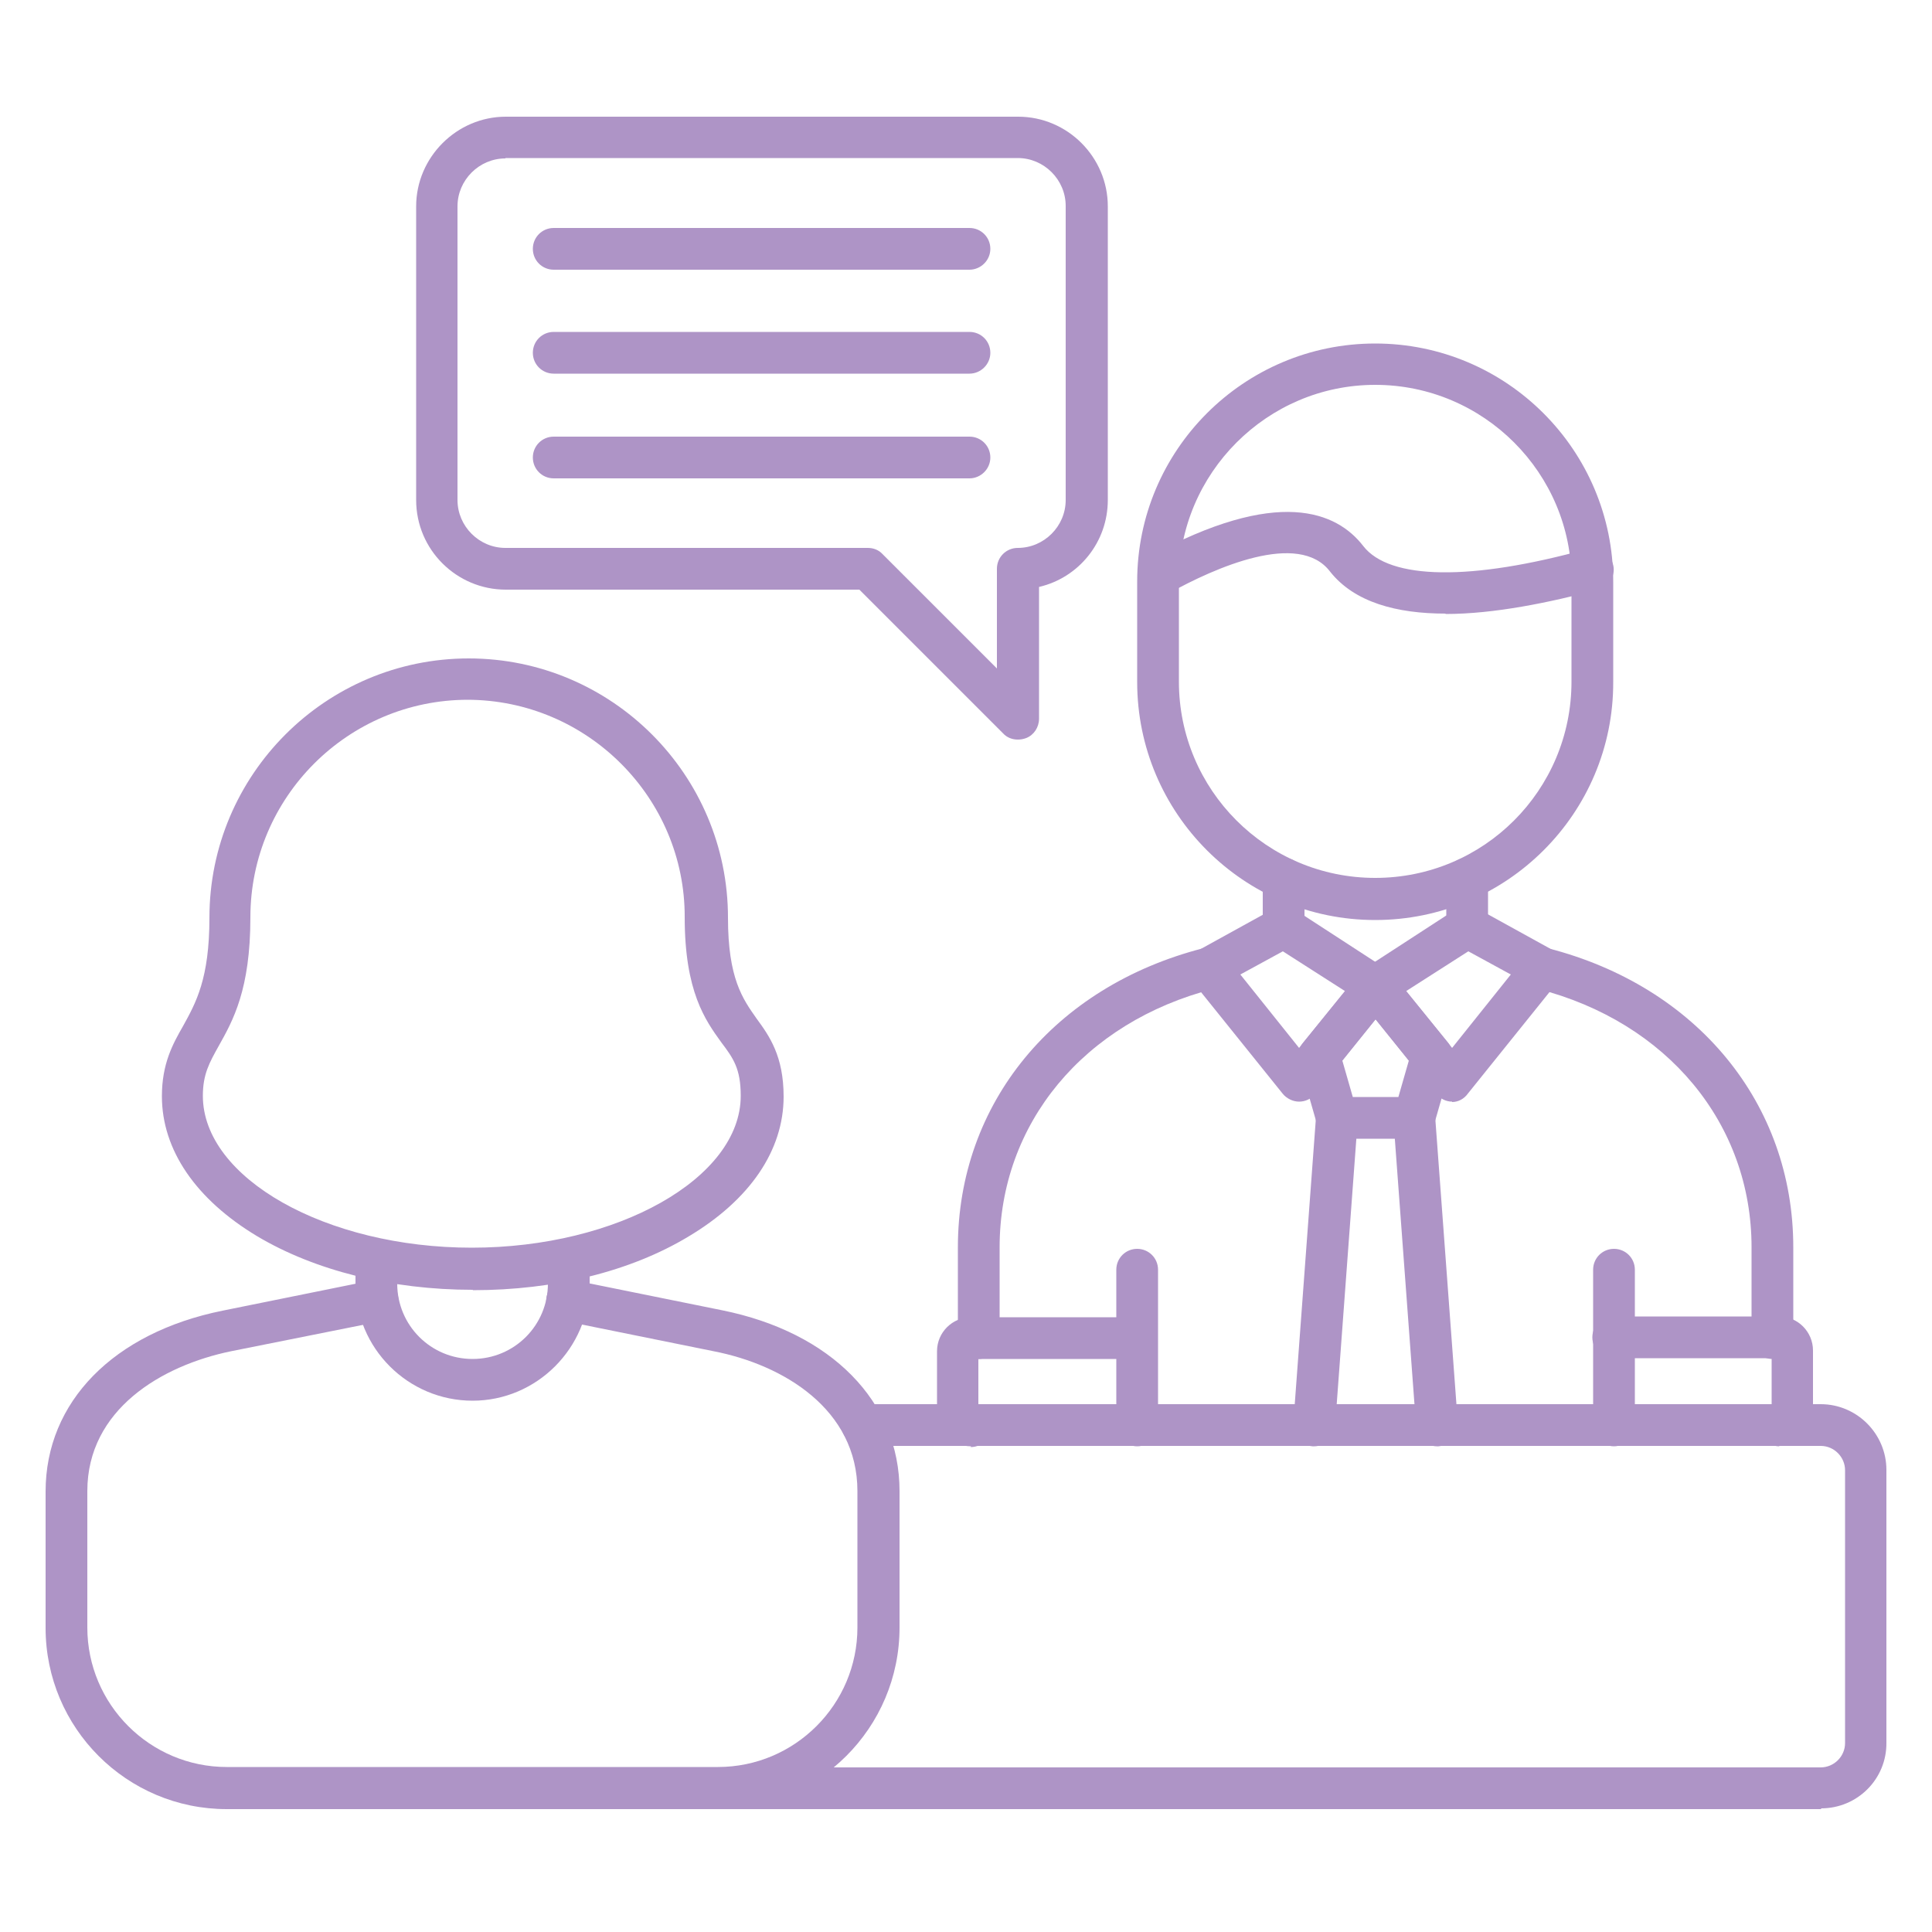
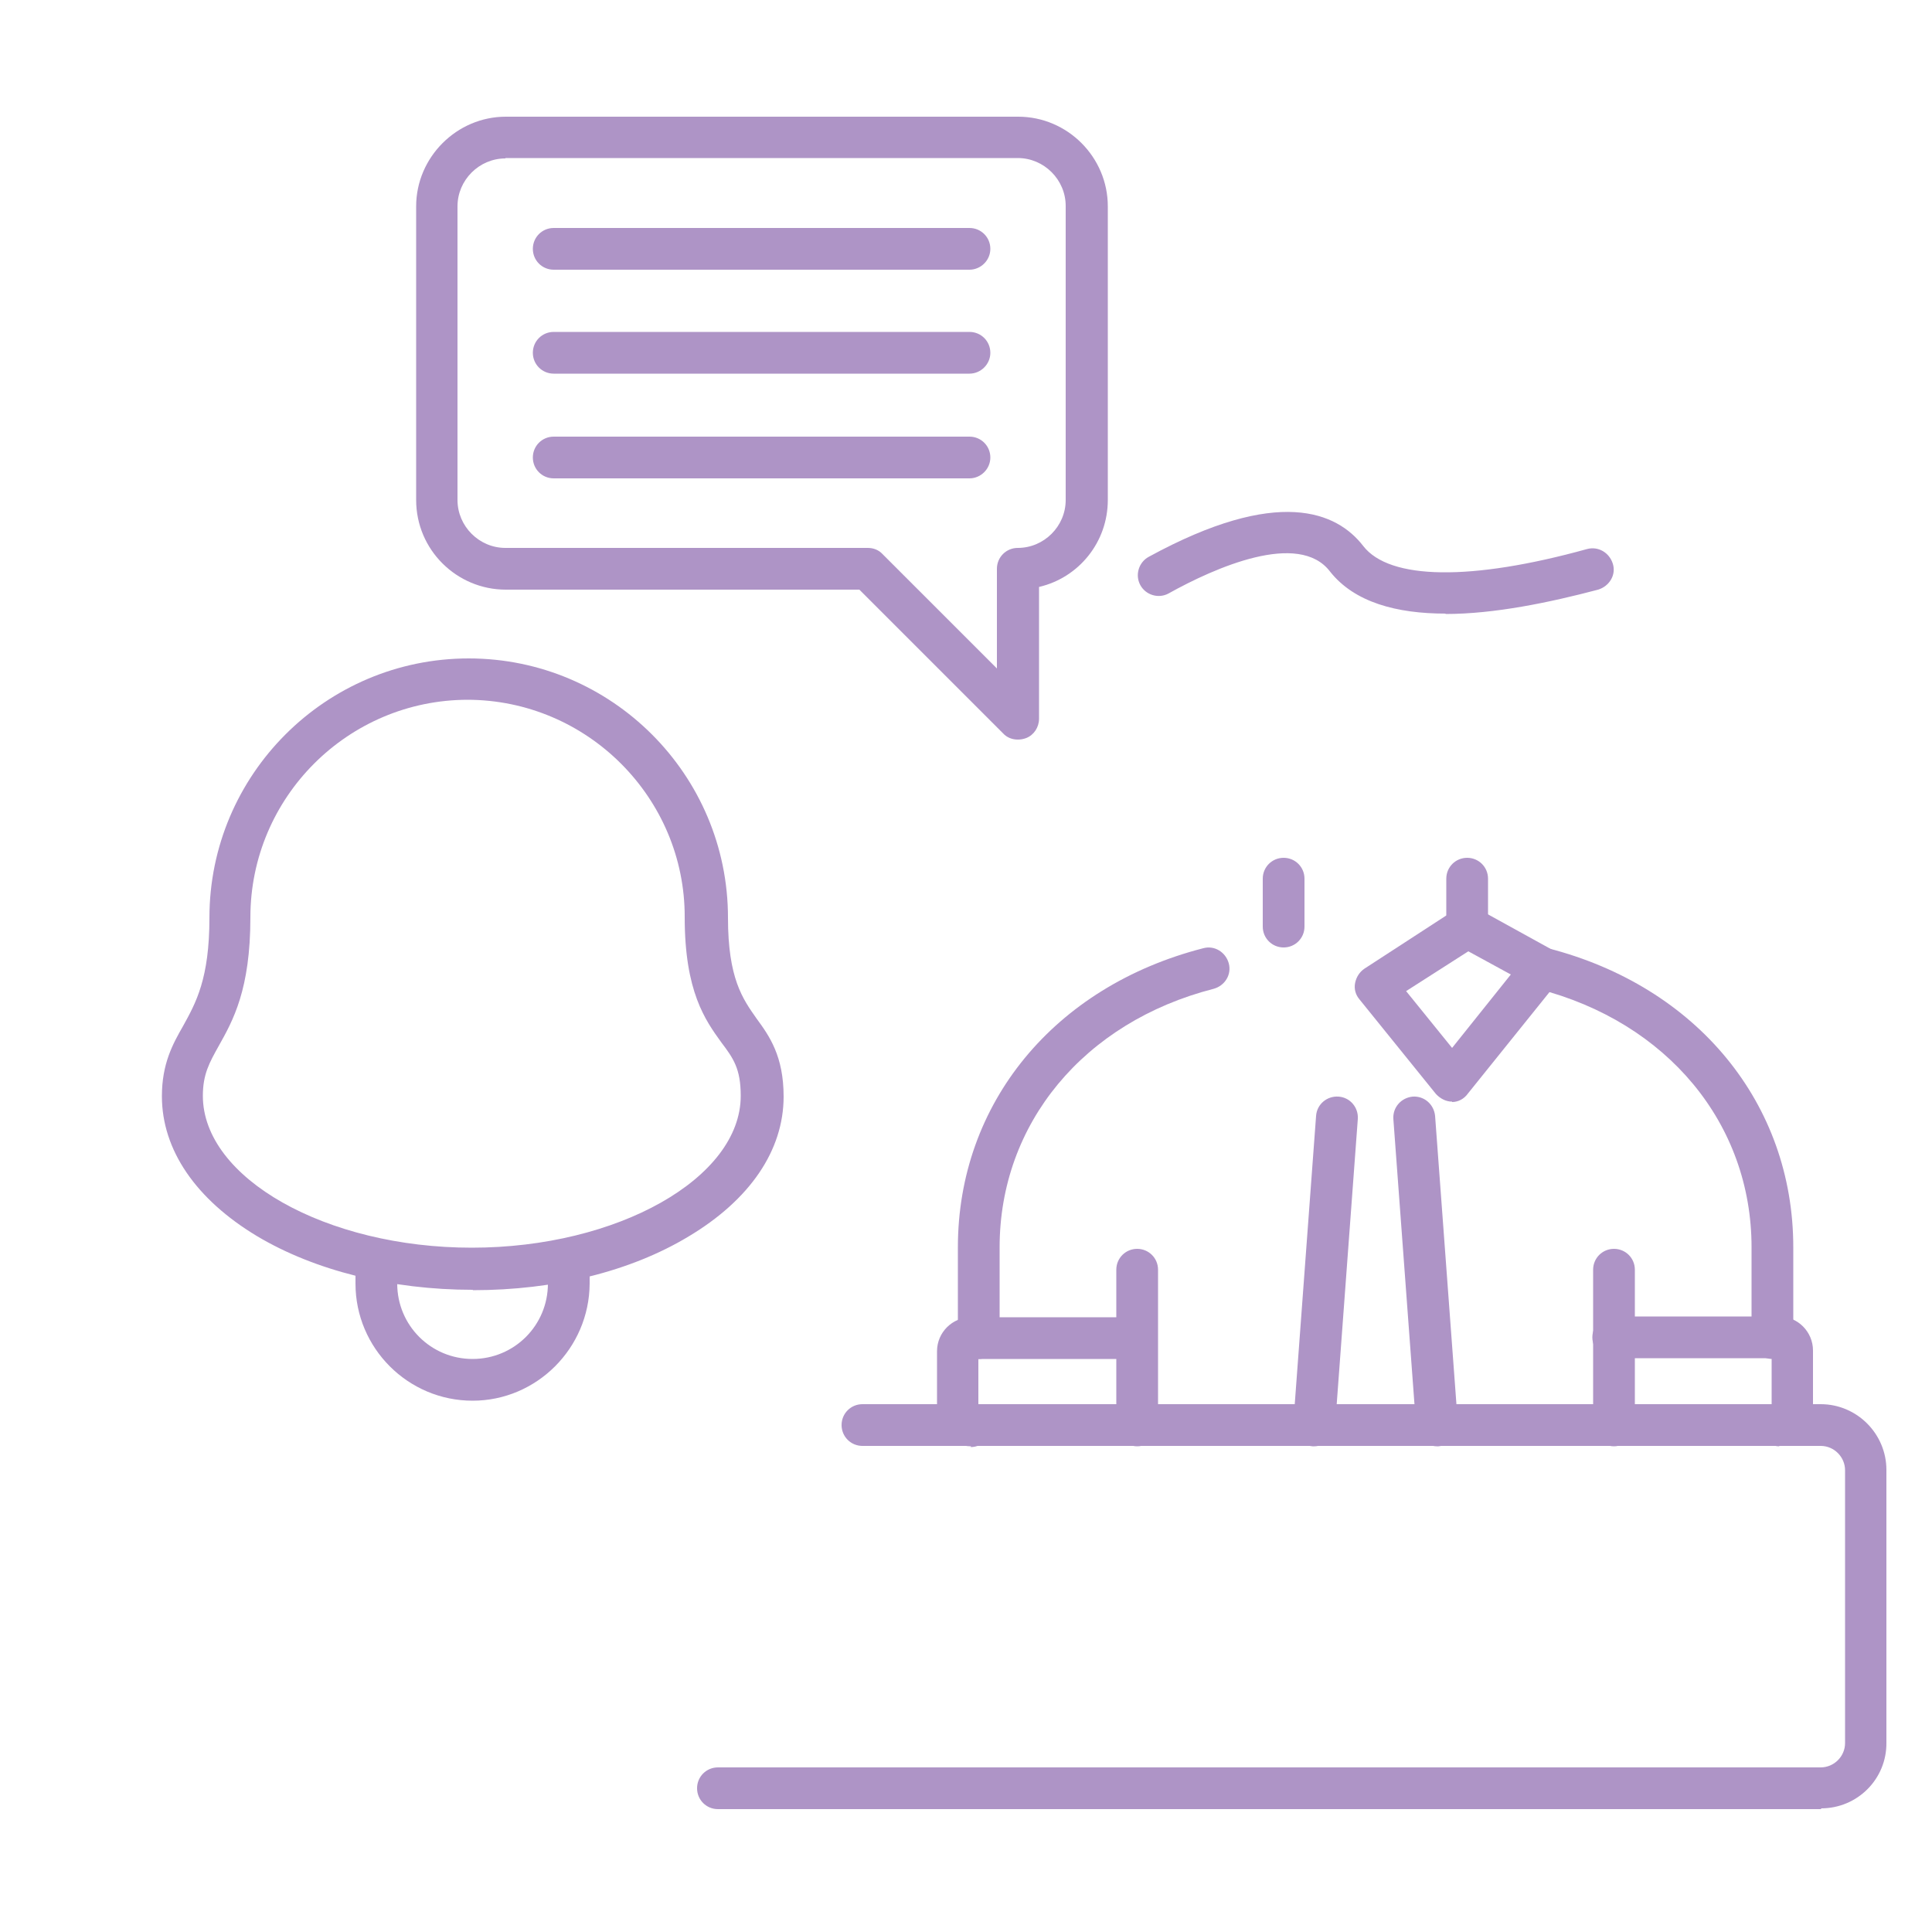
<svg xmlns="http://www.w3.org/2000/svg" id="Calque_1" viewBox="0 0 50 50">
  <path d="M45.87,35.17c-.3,0-.54-.24-.54-.54v-2.35c0-3.2-2.18-5.83-5.54-6.69-.29-.08-.46-.37-.39-.66s.37-.46.66-.39c3.86.99,6.35,4.02,6.35,7.74v2.35c0,.29-.24.54-.54.54ZM25.33,35.17c-.3,0-.54-.24-.54-.54v-2.35c0-3.72,2.49-6.75,6.35-7.74.29-.08.58.1.66.39s-.1.58-.39.66c-3.36.86-5.54,3.49-5.54,6.69v2.35c0,.29-.25.54-.54.54ZM37.97,24.52c-.3,0-.54-.24-.54-.54v-1.24c0-.3.24-.54.54-.54s.54.24.54.54v1.24c0,.3-.25.54-.54.54ZM33.22,24.52c-.3,0-.54-.24-.54-.54v-1.24c0-.3.24-.54.54-.54s.54.24.54.54v1.24c0,.3-.24.54-.54.54Z" style="fill:#ae94c6;" />
  <path d="M29.43,37.43c-.3,0-.54-.24-.54-.54v-4.03c0-.3.24-.54.54-.54s.54.24.54.54v4.03c0,.3-.24.54-.54.54Z" style="fill:#ae94c6;" />
  <path d="M41.77,37.43c-.3,0-.54-.24-.54-.54v-4.03c0-.3.24-.54.54-.54s.54.24.54.54v4.03c0,.3-.25.54-.54.54Z" style="fill:#ae94c6;" />
-   <path d="M35.59,23.81c-3.4,0-6.16-2.76-6.16-6.16v-2.6c0-3.4,2.76-6.16,6.16-6.16s6.16,2.76,6.16,6.16v2.6c.01,3.4-2.76,6.16-6.16,6.16ZM35.59,9.96c-2.8,0-5.08,2.29-5.08,5.08v2.6c0,2.8,2.27,5.08,5.08,5.08s5.08-2.27,5.08-5.08v-2.6c.01-2.79-2.27-5.08-5.08-5.08Z" style="fill:#ae94c6;" />
  <path d="M37.41,15.88c-1.26,0-2.36-.29-2.99-1.09-.81-1.06-2.98-.1-4.18.57-.26.14-.59.04-.73-.22s-.04-.59.22-.73c3.35-1.83,4.87-1.16,5.55-.28s2.79.91,5.79.08c.29-.08.58.09.67.38s-.09.58-.38.67c-1.25.33-2.68.63-3.95.63Z" style="fill:#ae94c6;" />
-   <path d="M33.62,28.51h0c-.16,0-.32-.08-.42-.2l-2.34-2.91c-.1-.12-.14-.28-.11-.44.03-.15.13-.29.27-.37l1.94-1.07c.17-.1.39-.09.55.02l2.37,1.54c.13.09.22.22.24.37s-.02.3-.11.42l-1.98,2.45c-.1.12-.25.19-.41.19ZM32.1,25.22l1.52,1.9,1.19-1.47-1.61-1.03-1.1.6Z" style="fill:#ae94c6;" />
  <path d="M37.58,28.51c-.16,0-.31-.08-.42-.2l-1.98-2.45c-.1-.12-.14-.27-.11-.42s.11-.28.24-.37l2.37-1.54c.16-.11.38-.12.55-.02l1.94,1.07c.14.08.24.22.27.37s-.01.31-.11.44l-2.34,2.91c-.1.14-.25.22-.41.22h0ZM36.39,25.65l1.19,1.47,1.52-1.9-1.1-.6-1.61,1.03Z" style="fill:#ae94c6;" />
-   <path d="M36.59,29.47h-1.99c-.24,0-.45-.16-.52-.39l-.46-1.6c-.05-.17-.01-.36.1-.49l1.46-1.8c.11-.13.26-.2.42-.2s.31.08.42.2l1.46,1.8c.11.14.15.32.1.49l-.46,1.6c-.05.23-.27.39-.51.39ZM35,28.39h1.19l.27-.94-.86-1.07-.86,1.07.27.94Z" style="fill:#ae94c6;" />
  <path d="M37.19,37.43c-.28,0-.52-.22-.54-.5l-.59-7.97c-.02-.3.2-.55.5-.58.3-.02.55.2.58.5l.59,7.97c.02.3-.2.55-.5.58h-.04ZM34.01,37.43h-.04c-.3-.02-.52-.28-.5-.58l.59-7.97c.02-.3.28-.52.58-.5s.52.28.5.58l-.59,7.97c-.02.28-.26.5-.54.5Z" style="fill:#ae94c6;" />
  <path d="M46.05,37.43c-.3,0-.54-.24-.54-.54,0-.23.14-.42.34-.51v-1.23h-4.1c-.3,0-.54-.24-.54-.54s.24-.54.54-.54h4.29c.49,0,.88.4.88.88v1.58c0,.49-.39.88-.88.88ZM46.05,35.17h0Z" style="fill:#ae94c6;" />
  <path d="M25.13,37.43c-.49,0-.88-.4-.88-.88v-1.58c0-.49.4-.88.88-.88h4.29c.3,0,.54.24.54.54s-.24.54-.54.54h-4.1v1.23c.2.08.34.27.34.51,0,.3-.24.54-.54.54Z" style="fill:#ae94c6;" />
-   <path d="M18.58,46.82H5.87c-2.59,0-4.69-2.1-4.69-4.69v-3.53c0-2.32,1.76-4.11,4.58-4.68l3.9-.79c.29-.05.57.13.64.42s-.13.57-.42.64l-3.9.78c-1.8.37-3.72,1.51-3.72,3.62v3.53c0,1.99,1.62,3.61,3.61,3.61h12.71c1.99,0,3.61-1.62,3.61-3.61v-3.53c0-2.12-1.92-3.27-3.72-3.62l-3.9-.79c-.29-.05-.49-.34-.42-.64s.34-.49.64-.42l3.9.79c2.82.57,4.59,2.36,4.59,4.68v3.53c0,2.6-2.11,4.7-4.7,4.7Z" style="fill:#ae94c6;" />
  <path d="M12.23,36.25c-1.67,0-3.03-1.36-3.03-3.03v-.63c0-.3.24-.54.54-.54s.54.24.54.54v.63c0,1.08.87,1.95,1.95,1.95s1.95-.87,1.95-1.95v-.63c0-.3.24-.54.54-.54s.54.24.54.54v.63c-.01,1.67-1.37,3.03-3.03,3.03Z" style="fill:#ae94c6;" />
  <path d="M12.23,33.38c-2.1,0-4.09-.5-5.58-1.39-1.58-.95-2.46-2.23-2.46-3.62,0-.84.28-1.35.55-1.82.33-.6.68-1.22.68-2.8,0-3.7,3.01-6.71,6.71-6.71s6.71,3.01,6.71,6.71c0,1.57.38,2.1.74,2.61.33.45.7.97.7,2.02,0,1.39-.87,2.67-2.46,3.62-1.51.91-3.48,1.39-5.58,1.39ZM12.11,18.11c-3.1,0-5.63,2.52-5.63,5.63,0,1.87-.45,2.67-.82,3.33-.24.43-.41.73-.41,1.29,0,2.13,3.19,3.93,6.96,3.93s6.96-1.8,6.96-3.93c0-.7-.19-.97-.5-1.38-.42-.58-.95-1.32-.95-3.24.01-3.09-2.52-5.63-5.63-5.63Z" style="fill:#ae94c6;" />
  <path d="M47.13,46.82h-28.55c-.3,0-.54-.24-.54-.54s.24-.54.54-.54h28.54c.34,0,.63-.28.63-.63v-7.06c0-.34-.28-.63-.63-.63h-24.8c-.3,0-.54-.24-.54-.54s.24-.54.54-.54h24.8c.94,0,1.7.77,1.7,1.7v7.06c.01.94-.75,1.7-1.69,1.7Z" style="fill:#ae94c6;" />
  <path d="M26.34,19.14c-.14,0-.28-.05-.38-.16l-3.72-3.72h-9.15c-1.27,0-2.32-1.03-2.32-2.32v-7.6c0-1.27,1.05-2.32,2.32-2.32h13.26c1.28,0,2.32,1.05,2.32,2.32v7.6c0,1.09-.75,2.01-1.78,2.25v3.41c0,.22-.13.42-.33.5-.08.03-.15.04-.22.04ZM13.08,4.1c-.68,0-1.24.56-1.24,1.24v7.6c0,.68.56,1.24,1.24,1.24h9.38c.14,0,.28.05.38.16l2.96,2.96v-2.58c0-.3.24-.54.54-.54.68,0,1.24-.56,1.24-1.24v-7.61c0-.68-.56-1.24-1.24-1.24h-13.26Z" style="fill:#ae94c6;" />
  <path d="M25.09,6.98h-10.76c-.3,0-.54-.24-.54-.54s.24-.54.54-.54h10.76c.3,0,.54.24.54.54s-.25.54-.54.54Z" style="fill:#ae94c6;" />
  <path d="M25.09,9.67h-10.76c-.3,0-.54-.24-.54-.54s.24-.54.54-.54h10.76c.3,0,.54.24.54.54s-.25.54-.54.54Z" style="fill:#ae94c6;" />
  <path d="M25.09,12.38h-10.76c-.3,0-.54-.24-.54-.54s.24-.54.54-.54h10.76c.3,0,.54.24.54.54s-.25.54-.54.54Z" style="fill:#ae94c6;" />
</svg>